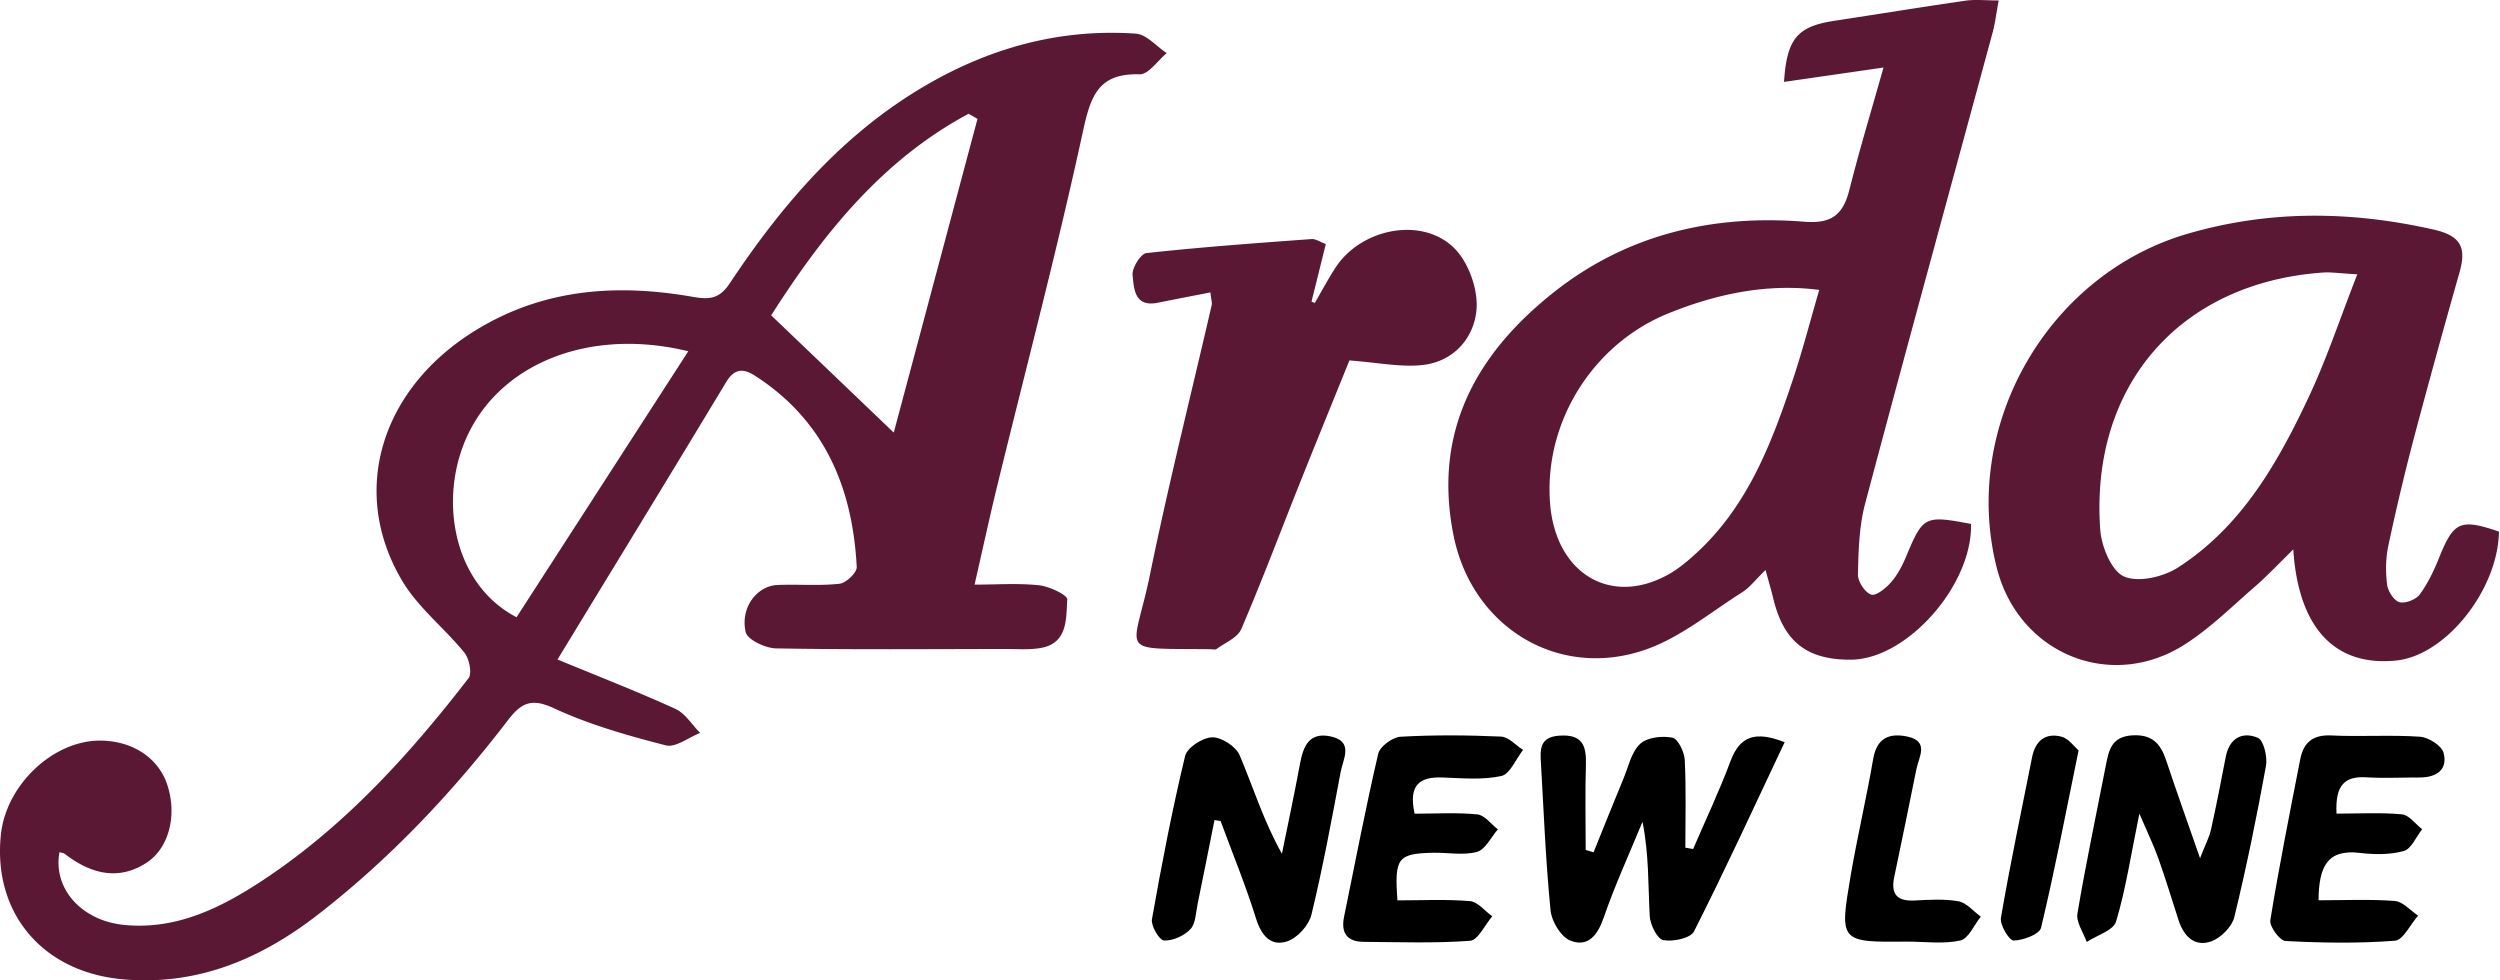
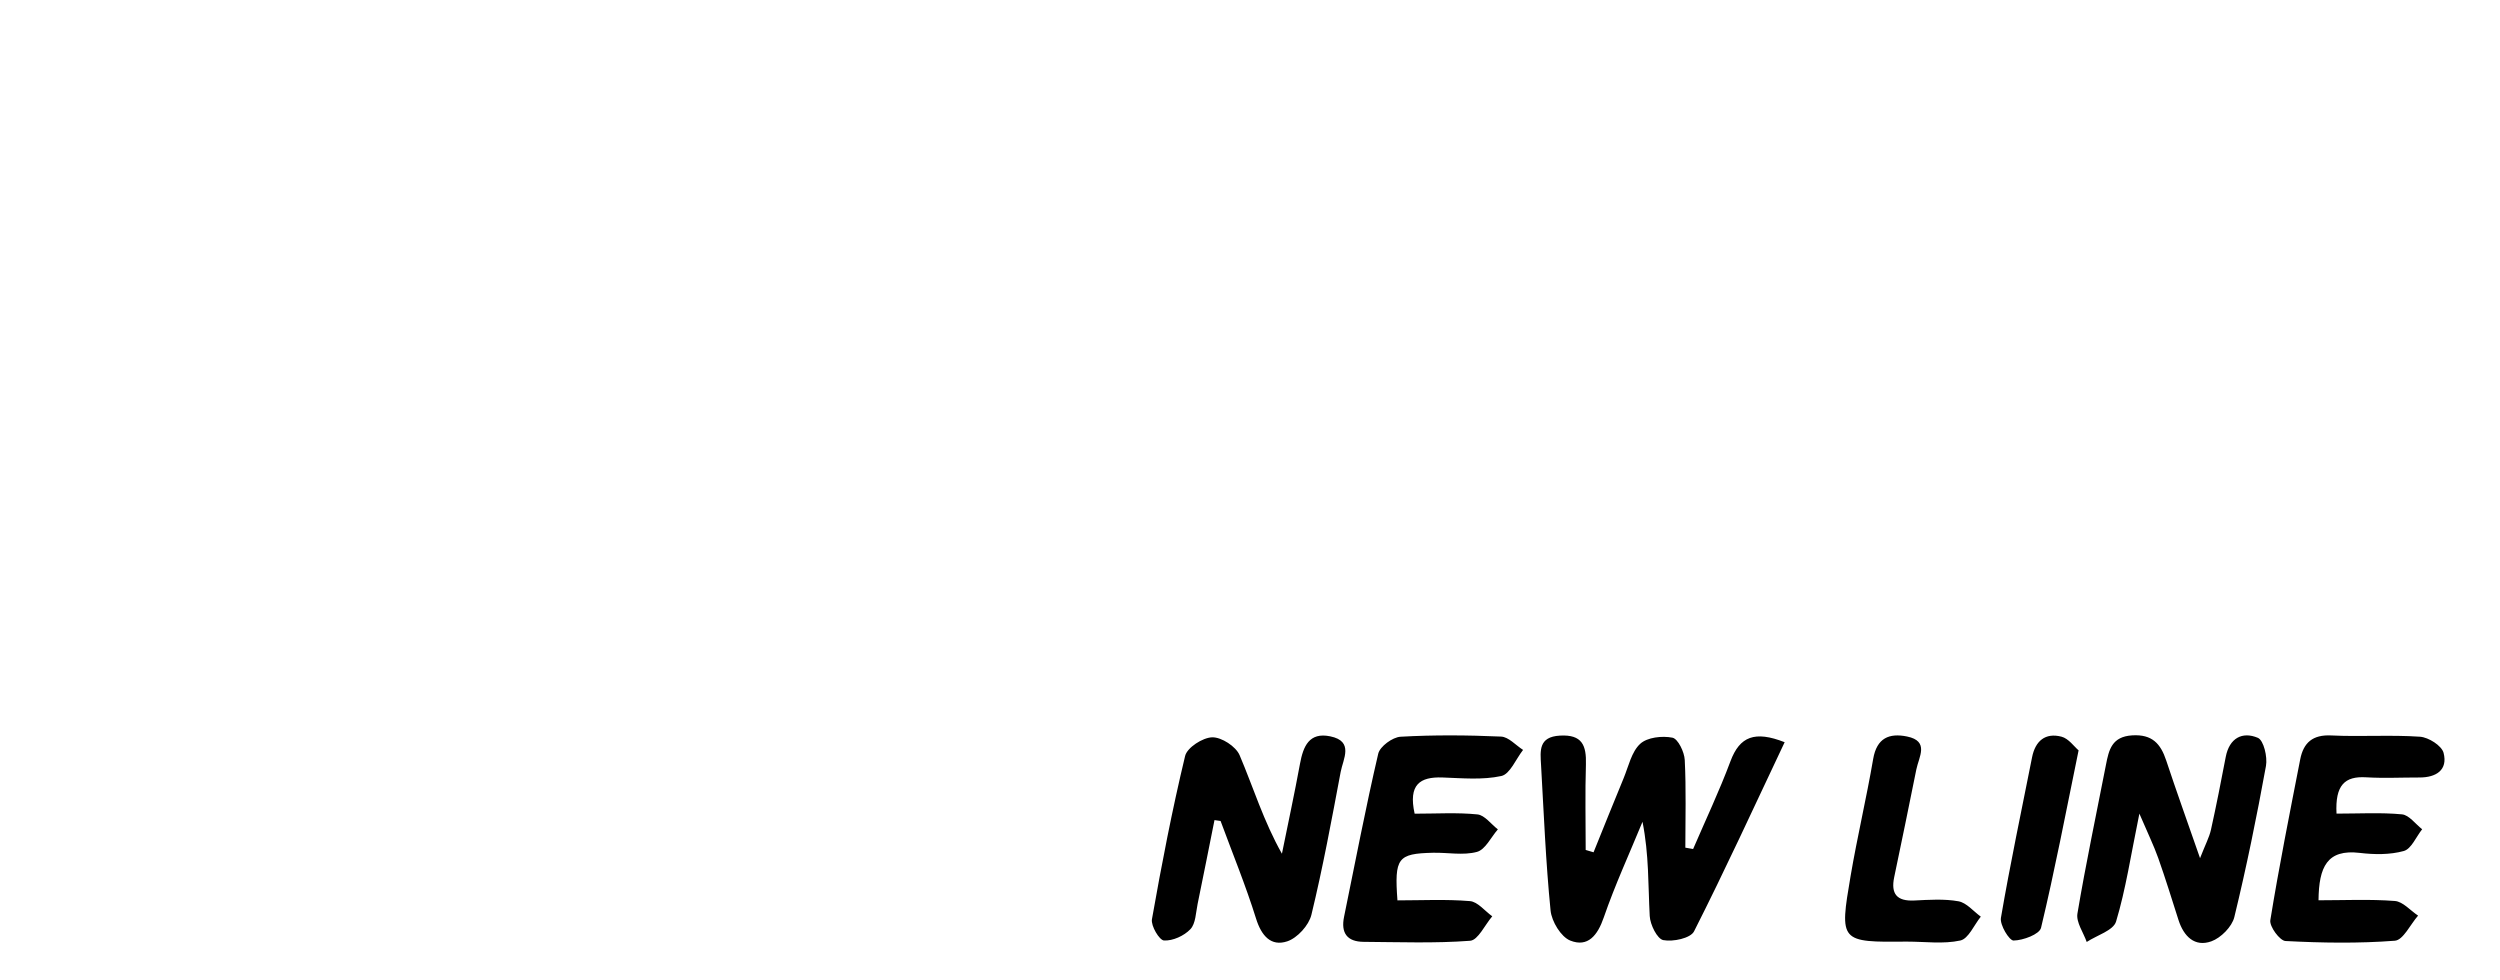
<svg xmlns="http://www.w3.org/2000/svg" width="153" height="60" viewBox="0 0 153 60">
  <g fill="none" fill-rule="evenodd">
-     <path fill="#5A1835" d="M59.823 7.273l-.545-.31c-5.418 2.897-9.037 7.57-12.082 12.335l7.503 7.177 5.124-19.202m-17.7 14.224c-6.433-1.567-12.214 1.04-13.91 6.154-1.22 3.68-.19 8.26 3.4 10.124l10.51-16.278m-8.005 18.864c2.46 1.017 4.869 1.953 7.217 3.023.602.274 1.015.97 1.514 1.472-.706.275-1.506.914-2.104.76-2.326-.598-4.672-1.263-6.843-2.27-1.381-.641-1.997-.335-2.815.73-3.4 4.43-7.207 8.47-11.625 11.896-3.511 2.723-7.38 4.358-11.91 3.966C2.61 59.51-.453 55.883.055 51.072c.32-3.04 3.196-5.758 6.08-5.747 1.97.007 3.564 1.06 4.104 2.708.619 1.888.088 3.882-1.27 4.766-1.557 1.014-3.226.832-4.997-.536-.087-.067-.22-.076-.331-.109-.415 2.211 1.34 4.192 3.945 4.45 3.207.32 5.943-1.048 8.47-2.713 4.992-3.287 8.983-7.676 12.619-12.387.226-.294.043-1.194-.255-1.562-1.213-1.497-2.81-2.735-3.784-4.36-3.294-5.496-1.32-11.835 4.52-15.396 4.171-2.544 8.658-2.826 13.293-2.012 1.039.182 1.607.078 2.232-.863 3.07-4.617 6.613-8.795 11.398-11.739 4.127-2.539 8.588-3.846 13.434-3.513.654.045 1.261.778 1.89 1.193-.553.455-1.12 1.313-1.66 1.297-2.54-.08-3 1.344-3.474 3.526-1.572 7.24-3.468 14.408-5.226 21.606-.46 1.88-.868 3.772-1.4 6.098 1.394 0 2.686-.096 3.953.041.628.068 1.739.6 1.721.862-.078 1.197.044 2.717-1.686 2.986-.71.11-1.447.049-2.173.05-4.654.006-9.309.047-13.961-.036-.653-.011-1.75-.528-1.86-.996-.346-1.485.68-2.83 1.943-2.885 1.267-.054 2.547.063 3.802-.076.4-.044 1.068-.686 1.05-1.025-.253-4.854-1.973-8.96-6.206-11.692-.723-.467-1.27-.477-1.787.379-3.342 5.545-6.723 11.068-10.32 16.974M111.337 17.743c-2.972-.386-6.03.135-9.244 1.44-4.651 1.888-7.64 6.723-7.223 11.682.357 4.24 3.703 6.25 7.216 4.302.675-.374 1.284-.898 1.852-1.43 3.062-2.87 4.504-6.661 5.792-10.521.587-1.76 1.05-3.561 1.607-5.473m3.933-13.61l-6.089.88c.174-2.653.822-3.393 3.068-3.737 2.685-.41 5.367-.847 8.055-1.235.577-.084 1.176-.013 2.015-.013-.139.747-.212 1.376-.375 1.98-2.603 9.607-5.245 19.203-7.8 28.823-.368 1.385-.404 2.877-.438 4.324-.01.43.428 1.105.807 1.234.297.101.903-.391 1.22-.754.391-.447.684-1.008.917-1.564 1.042-2.489 1.13-2.546 3.975-2.006.1 3.743-3.918 8.286-7.348 8.308-2.707.017-4.125-1.11-4.759-3.77-.109-.457-.245-.907-.466-1.719-.609.59-.961 1.065-1.426 1.359-1.919 1.215-3.745 2.736-5.838 3.486-5.345 1.915-10.676-1.295-11.822-6.918-1.291-6.339 1.345-11.146 6.143-14.937 4.487-3.545 9.727-4.753 15.32-4.304 1.72.139 2.383-.472 2.765-1.995.6-2.391 1.32-4.753 2.076-7.442M144.267 16.787c-1.148-.063-1.62-.14-2.084-.108-8.764.604-14.29 6.918-13.647 15.749.075 1.026.686 2.516 1.455 2.854.873.384 2.403.028 3.302-.55 3.908-2.513 6.134-6.443 8.046-10.53 1.063-2.273 1.857-4.673 2.928-7.415m8.67 15.746c-.06 3.568-3.253 7.58-6.282 7.89-3.725.383-5.992-1.947-6.307-6.798-.887.866-1.591 1.623-2.368 2.295-1.41 1.221-2.756 2.565-4.32 3.55-4.525 2.854-10.114.512-11.447-4.68-2.234-8.7 3.102-17.994 11.679-20.487 5.008-1.456 9.975-1.395 15.033-.256 1.733.39 2.016 1.14 1.595 2.632a615.72 615.72 0 0 0-2.757 10.005 141.894 141.894 0 0 0-1.601 6.734c-.161.76-.168 1.583-.072 2.355.05.403.412.98.749 1.077.354.103 1.008-.15 1.243-.464.498-.67.87-1.454 1.185-2.237.897-2.232 1.292-2.425 3.67-1.616M74.077 17.895c-1.15.226-2.192.425-3.231.634-1.427.287-1.452-.885-1.532-1.698-.042-.435.5-1.304.847-1.342 3.36-.368 6.732-.61 10.103-.858.257-.02.53.179.875.305l-.876 3.53.205.072c.416-.715.804-1.447 1.252-2.14 1.607-2.486 5.468-3.184 7.387-1.097.818.889 1.365 2.481 1.252 3.68-.165 1.75-1.426 3.158-3.316 3.36-1.329.142-2.703-.152-4.46-.281-.915 2.263-1.981 4.873-3.027 7.49-1.193 2.985-2.322 5.997-3.59 8.948-.227.53-.984.832-1.51 1.22-.08.06-.237.016-.357.014-5.873-.067-4.738.395-3.72-4.569 1.133-5.53 2.514-11.01 3.781-16.515.026-.11-.023-.237-.083-.753" />
    <path fill="#000" d="M109.221 45.423c-1.883 3.984-3.643 7.818-5.547 11.578-.213.421-1.288.648-1.881.534-.37-.072-.802-.942-.83-1.475-.101-1.872-.04-3.753-.442-5.767-.8 1.947-1.685 3.866-2.37 5.854-.38 1.105-.977 1.845-2.051 1.416-.57-.228-1.138-1.17-1.205-1.84-.295-2.961-.413-5.94-.583-8.913-.05-.864-.158-1.716 1.156-1.791 1.365-.079 1.626.604 1.59 1.768-.054 1.742-.014 3.487-.014 5.23l.482.143c.613-1.514 1.218-3.03 1.843-4.54.3-.726.481-1.612 1.012-2.099.435-.4 1.343-.5 1.972-.375.339.067.73.874.754 1.365.09 1.784.036 3.576.036 5.366l.476.083c.77-1.789 1.606-3.551 2.286-5.373.568-1.52 1.491-1.88 3.316-1.164M130.93 49.793c-.532 2.595-.836 4.644-1.427 6.606-.166.548-1.174.84-1.796 1.249-.203-.582-.657-1.207-.568-1.74.511-3.044 1.155-6.066 1.745-9.098.18-.93.364-1.73 1.609-1.806 1.219-.074 1.737.507 2.08 1.539.607 1.834 1.261 3.652 2.07 5.977.334-.854.566-1.282.668-1.74.328-1.48.62-2.967.904-4.455.222-1.16 1.021-1.572 1.967-1.17.356.153.596 1.168.496 1.718-.563 3.1-1.192 6.192-1.937 9.252-.144.591-.822 1.274-1.406 1.484-1.019.366-1.689-.304-2.01-1.302-.406-1.268-.797-2.542-1.242-3.797-.275-.773-.638-1.514-1.153-2.717M74.327 50.19c-.343 1.71-.68 3.423-1.033 5.131-.11.534-.116 1.203-.443 1.547-.385.405-1.076.72-1.615.69-.283-.015-.808-.897-.737-1.3.591-3.348 1.236-6.689 2.03-9.992.123-.514 1.077-1.129 1.659-1.142.568-.013 1.448.557 1.676 1.094.842 1.979 1.471 4.05 2.59 6.03.372-1.835.767-3.666 1.106-5.507.198-1.071.562-1.943 1.851-1.677 1.463.301.787 1.383.637 2.182-.55 2.924-1.09 5.853-1.79 8.74-.156.645-.86 1.418-1.478 1.624-.991.33-1.58-.333-1.91-1.393-.63-2.02-1.437-3.985-2.17-5.972l-.373-.055M142.995 49.794c1.393 0 2.709-.079 4.005.044.437.041.826.593 1.236.912-.369.463-.662 1.203-1.123 1.331-.847.236-1.807.222-2.696.116-2-.238-2.504.855-2.524 2.9 1.604 0 3.146-.075 4.673.043.493.038.948.583 1.421.896-.472.537-.91 1.496-1.42 1.536-2.222.172-4.467.134-6.696.018-.347-.018-.989-.89-.927-1.275.534-3.293 1.19-6.566 1.829-9.842.2-1.024.767-1.52 1.899-1.464 1.808.088 3.628-.046 5.431.078.523.036 1.33.547 1.444.987.272 1.056-.461 1.51-1.475 1.508-1.088-.002-2.178.054-3.261-.011-1.316-.08-1.906.481-1.816 2.223M86.576 49.798c1.332 0 2.598-.082 3.843.044.443.045.835.596 1.25.916-.42.48-.767 1.24-1.28 1.378-.842.228-1.793.032-2.697.053-2.154.052-2.36.311-2.168 2.914 1.464 0 2.958-.078 4.436.045.477.04.912.605 1.366.93-.45.523-.868 1.46-1.353 1.497-2.16.164-4.34.08-6.512.066-1.014-.006-1.41-.535-1.203-1.54.684-3.327 1.318-6.667 2.09-9.974.105-.446.877-1.011 1.367-1.039 2.045-.116 4.103-.099 6.151-.009.46.02.898.53 1.346.816-.438.557-.797 1.48-1.33 1.597-1.154.252-2.398.132-3.603.09-1.376-.048-2.1.427-1.703 2.216M116.726 57.627c-4.13.04-4.16.035-3.468-4.024.408-2.394.97-4.76 1.38-7.154.22-1.289.987-1.598 2.074-1.375 1.382.284.72 1.252.568 2.013-.44 2.2-.896 4.397-1.355 6.594-.215 1.028.165 1.48 1.225 1.43.903-.044 1.83-.11 2.71.048.494.09.913.612 1.365.94-.412.51-.754 1.35-1.253 1.46-1.038.227-2.159.068-3.246.068M127.21 45.922c-.792 3.861-1.464 7.38-2.298 10.859-.096.4-1.095.77-1.681.78-.266.004-.849-.957-.774-1.39.564-3.287 1.257-6.55 1.905-9.822.2-1.013.818-1.519 1.8-1.265.436.112.774.607 1.048.838" />
  </g>
</svg>